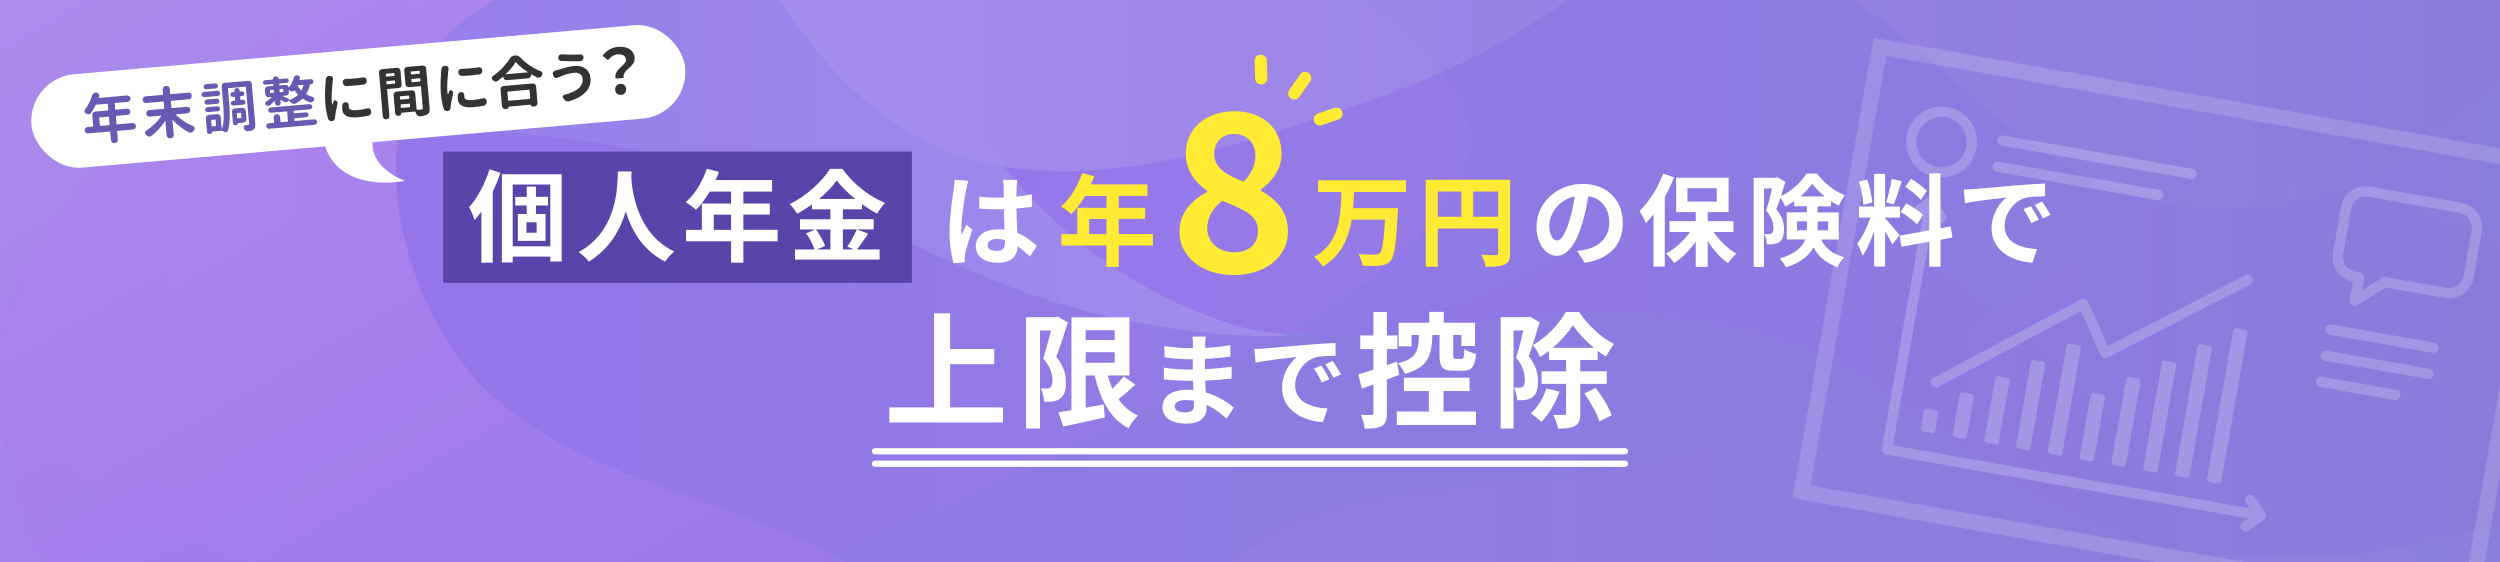
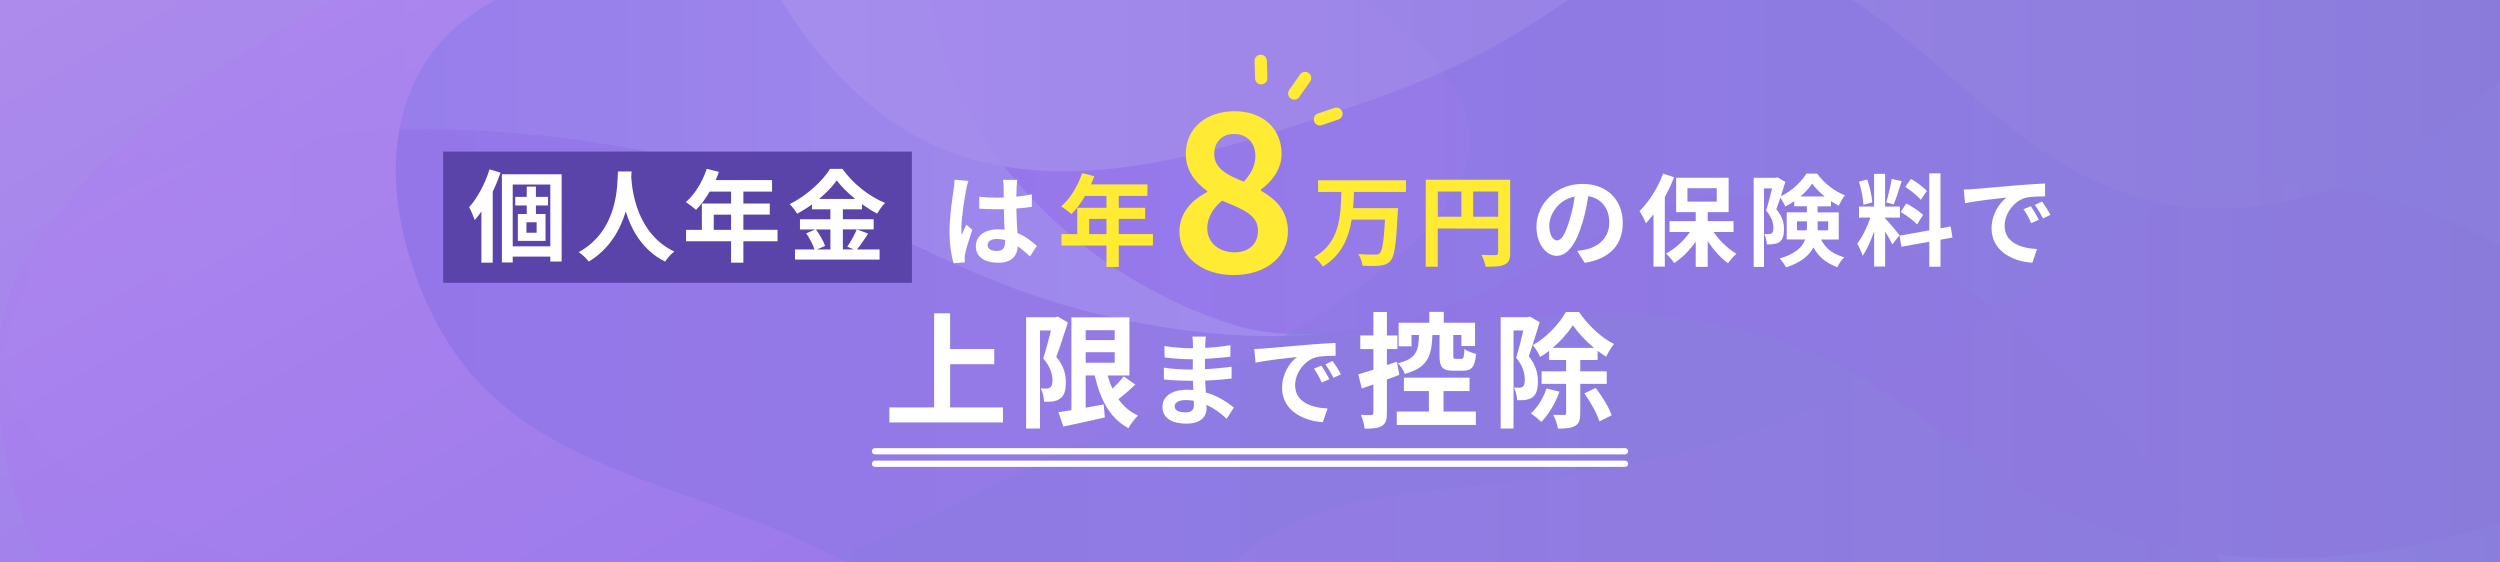
<svg xmlns="http://www.w3.org/2000/svg" xmlns:xlink="http://www.w3.org/1999/xlink" id="_キービジュアル" width="800" height="180" viewBox="0 0 800 180">
  <defs>
    <style>.cls-1{fill:#ffeb33;}.cls-2{fill:#fff;}.cls-3{fill:#5a44aa;}.cls-4{opacity:.4;}.cls-5{fill:url(#_名称未設定グラデーション_4);}.cls-5,.cls-6,.cls-7,.cls-8,.cls-9,.cls-10{opacity:.8;}.cls-11,.cls-12,.cls-13,.cls-14{fill:none;}.cls-6{fill:url(#_名称未設定グラデーション_2);}.cls-12{stroke-width:3.29px;}.cls-12,.cls-13{stroke-linecap:round;stroke-linejoin:round;}.cls-12,.cls-13,.cls-14{stroke:#fff;}.cls-7{fill:url(#_名称未設定グラデーション_3-2);}.cls-15{clip-path:url(#clippath-1);}.cls-13{stroke-width:2px;}.cls-8{fill:url(#_名称未設定グラデーション_3);}.cls-16{opacity:.2;}.cls-17{fill:#333;}.cls-9{fill:url(#_名称未設定グラデーション_2-2);}.cls-14{opacity:.15;stroke-miterlimit:10;stroke-width:5px;}.cls-18{fill:#6859b2;}.cls-10{fill:url(#_名称未設定グラデーション_7);}.cls-19{clip-path:url(#clippath);}.cls-20{fill:#8989e5;}</style>
    <clipPath id="clippath">
      <rect class="cls-11" width="800" height="180" />
    </clipPath>
    <linearGradient id="_名称未設定グラデーション_2" x1="4578.59" y1="3874.36" x2="5026.56" y2="3874.36" gradientTransform="translate(5378.59 -3720) rotate(-180) scale(1 -1)" gradientUnits="userSpaceOnUse">
      <stop offset="0" stop-color="#8d66cb" />
      <stop offset="1" stop-color="#da9cff" />
    </linearGradient>
    <linearGradient id="_名称未設定グラデーション_7" x1="4908.23" y1="3794.94" x2="5378.59" y2="3794.94" gradientTransform="translate(5378.59 -3720) rotate(-180) scale(1 -1)" gradientUnits="userSpaceOnUse">
      <stop offset="0" stop-color="#da9cff" />
      <stop offset="1" stop-color="#a853f6" />
    </linearGradient>
    <linearGradient id="_名称未設定グラデーション_3" x1="4633.31" y1="3865.68" x2="5378.59" y2="3865.68" gradientTransform="translate(5378.59 -3720) rotate(-180) scale(1 -1)" gradientUnits="userSpaceOnUse">
      <stop offset="0" stop-color="#8d66cb" />
      <stop offset="1" stop-color="#a853f6" />
    </linearGradient>
    <linearGradient id="_名称未設定グラデーション_4" x1="5350.82" y1="3613.97" x2="5118.01" y2="4017.2" gradientTransform="translate(5378.59 -3720) rotate(-180) scale(1 -1)" gradientUnits="userSpaceOnUse">
      <stop offset=".14" stop-color="#fc92ff" />
      <stop offset="1" stop-color="#a853f6" />
    </linearGradient>
    <linearGradient id="_名称未設定グラデーション_3-2" x1="4578.59" y1="3764.33" x2="5081.4" y2="3764.33" xlink:href="#_名称未設定グラデーション_3" />
    <linearGradient id="_名称未設定グラデーション_2-2" x1="4578.59" y1="3708.36" x2="5146.23" y2="3708.36" xlink:href="#_名称未設定グラデーション_2" />
    <clipPath id="clippath-1">
-       <rect class="cls-11" width="800" height="180" />
-     </clipPath>
+       </clipPath>
  </defs>
  <g id="PC">
    <rect class="cls-20" width="800" height="180" />
    <g class="cls-4">
      <g class="cls-19">
        <path class="cls-6" d="M352.04,250h447.96V78.7c-24.42-13.9-53.18-21.47-80.08-19.73-49.35,3.18-55.34,35.26-132.43,68.68-27.08,11.74-50.28,18.16-70.62,22.03-17.06,3.25-32.12,4.72-45.79,6.03-7.59.73-14.75,1.42-21.6,2.34-8.3,1.12-16.12,2.58-23.65,4.9-11.3,3.47-21.97,8.84-32.63,17.81-20.57,17.31-34.6,42.52-41.16,69.24Z" />
        <path class="cls-10" d="M0,109.92v1.05c0,1.05.06,2.09.16,3.12.71,7.79,3.77,15.25,8.8,22.27,31.48,43.98,140.02,70.57,229.09,50.03,10.15-2.34,19.6-5.19,28.79-8.48,18.79-6.72,36.47-15.29,56.7-25.09,11.35-5.5,22.9-11.09,34.28-16.76,9.28-4.62,18.44-9.29,27.29-14,47.36-25.21,85.82-51.58,85.25-77.68-.19-8.69-4.71-17.81-12.78-26.76-23.81-26.4-78.52-51.27-144.18-58.85-20.84-2.4-42.78-3.07-65.19-1.48-5.12.36-10.25.84-15.41,1.45-20.45,2.39-41.16,6.71-61.65,13.35C96.16-3.66.75,59.06,0,109.92Z" />
        <path class="cls-8" d="M0,126.88c0,42.47,29.4,91.93,69.27,123.12h676.01c-16.37-48.24-48.55-95.94-84.46-131.13-1.15-1.13-2.31-2.25-3.47-3.35-25.96-24.7-53.65-42.75-78.58-49.71-5.47-1.52-10.63-2.47-15.56-2.92-19.13-1.76-34.7,3.89-50.73,11.71-33.96,16.57-69.96,42.89-146.19,29.06-64.76-11.75-83.59-38.87-153.26-53.93-2.72-.59-5.51-1.16-8.4-1.71-68.6-13.11-153.24-8.91-187.87,31.14-1.3,1.51-2.53,3.06-3.67,4.64C4.04,96.34,0,111.13,0,126.88Z" />
        <path class="cls-5" d="M0-90V250h342.33c-8.24-13.99-17.95-26.9-28.45-37.75-14.96-15.46-30.95-26.14-47.05-34.35-46.67-23.77-94.36-26.72-121.17-64.85-2.92-4.15-5.59-8.71-7.99-13.76-3.05-6.42-18.96-39.99-6.02-70.78,16.99-40.44,66.81-35.75,104.45-61.38,4.21-2.87,8.27-6.11,12.11-9.85,1.34-1.3,2.65-2.65,3.93-4.07,14.65-16.23,28.12-13.94,18.22-43.21H0Z" />
        <path class="cls-7" d="M298.38,3.22c.32,1.94.71,3.9,1.17,5.87,6.45,27.8,25.56,53.69,50.88,72.29,2.41,1.77,4.88,3.47,7.4,5.11,11.68,7.58,24.45,13.64,37.75,17.72,11.26,3.45,22.77,2.7,31.9,2.55,31.34-.51,58.8-7.16,89.4-6.54,7.2.15,14.97.78,23.48,2.08,78.82,12.08,84.77,58.98,155.07,72.99,33.86,6.75,70.65,2.99,104.58-7.89V-90h-33.59c-7.31,1.89-14.53,4.52-21.75,7.63-45.7,19.69-91.37,58.24-160.59,44.13-61.49-12.53-86.11-55.32-137.24-45.41-26.99,5.23-125.09,4.63-133.44,18.99-12.65,21.75-19,43.76-15.02,67.87Z" />
        <path class="cls-9" d="M232.79-36.05c1.04,2.93,2.14,5.82,3.3,8.68,13.47,33.09,35.09,60.69,61.77,73.36.17.08.34.16.51.24,41.94,19.57,94.27,1.64,138.23-13.44,7.86-2.69,14.79-5.38,20.97-8.02,46.86-20.02,50.12-37.57,83.09-39.12,73.16-3.43,94.02,81.27,169.78,81.08,38.7-.1,69.97-22.3,89.55-40.75v-115.97h-148.96c-29.63,24.94-52.38,51.98-84.82,42.34-24.32-7.23-31.27-23.87-52.94-41.48-.35-.29-.71-.58-1.07-.86H255.49c-5.29,5.39-26.39,43.54-22.7,53.95Z" />
      </g>
    </g>
    <g class="cls-15">
      <g class="cls-16">
        <line class="cls-12" x1="745.69" y1="105.46" x2="778.62" y2="111.26" />
        <line class="cls-12" x1="744.21" y1="113.83" x2="777.15" y2="119.63" />
        <line class="cls-12" x1="742.74" y1="122.19" x2="766.49" y2="126.38" />
        <line class="cls-12" x1="640.78" y1="44.98" x2="701.25" y2="55.65" />
        <line class="cls-12" x1="639.31" y1="53.35" x2="690.6" y2="62.4" />
        <circle class="cls-12" cx="621.33" cy="45.45" r="9.7" transform="translate(341.15 601.88) rotate(-67.46)" />
-         <polyline class="cls-12" points="619.51 122.34 666.69 97.26 673.72 112.97 719.2 89.6" />
        <polyline class="cls-12" points="617.52 66.1 603.81 143.85 721.72 164.64" />
        <polyline class="cls-12" points="612.82 68.11 617.78 64.64 621.25 69.6" />
        <polyline class="cls-12" points="720.09 160.01 723.56 164.96 718.6 168.43" />
        <rect class="cls-2" x="613.73" y="132.36" width="7.43" height="4.66" rx=".87" ry=".87" transform="translate(377.59 719.37) rotate(-80)" />
        <rect class="cls-2" x="620.98" y="130.66" width="14.52" height="4.66" rx=".87" ry=".87" transform="translate(388.18 728.59) rotate(-80)" />
-         <rect class="cls-2" x="628.22" y="128.96" width="21.62" height="4.66" rx=".87" ry=".87" transform="translate(398.77 737.81) rotate(-80)" />
        <rect class="cls-2" x="635.46" y="127.26" width="28.71" height="4.66" rx=".87" ry=".87" transform="translate(409.36 747.03) rotate(-80)" />
        <rect class="cls-2" x="642.7" y="125.56" width="35.81" height="4.66" rx=".87" ry=".87" transform="translate(419.95 756.25) rotate(-80)" />
        <rect class="cls-2" x="658.74" y="134.34" width="21.62" height="4.66" rx=".87" ry=".87" transform="translate(418.69 772.32) rotate(-80)" />
        <rect class="cls-2" x="665.99" y="132.64" width="28.71" height="4.66" rx=".87" ry=".87" transform="translate(429.28 781.54) rotate(-80)" />
        <rect class="cls-2" x="673.23" y="130.94" width="35.81" height="4.66" rx=".87" ry=".87" transform="translate(439.87 790.76) rotate(-80)" />
        <rect class="cls-2" x="680.47" y="129.24" width="42.9" height="4.66" rx=".87" ry=".87" transform="translate(450.46 799.98) rotate(-80)" />
        <rect class="cls-2" x="687.71" y="127.54" width="50" height="4.66" rx=".87" ry=".87" transform="translate(461.05 809.2) rotate(-80)" />
        <path class="cls-12" d="M787.35,66.49l-29.16-5.14c-3.49-.62-6.82,1.71-7.43,5.2l-2.57,14.58c-.62,3.49,1.71,6.82,5.2,7.43l1.46.26-1.3,7.4,9.62-5.93,19.38,3.42c3.49.62,6.82-1.71,7.43-5.2l2.57-14.58c.62-3.49-1.71-6.82-5.2-7.43Z" />
      </g>
      <rect class="cls-14" x="587.39" y="32.72" width="216.7" height="144.57" transform="translate(28.8 -119.22) rotate(10)" />
      <rect class="cls-2" x="9.66" y="15.85" width="210" height="30" rx="15" ry="15" transform="translate(-2.25 10.11) rotate(-5)" />
      <path class="cls-18" d="M42.4,39.39c.28-.02.53.05.74.24.22.18.34.41.36.7.02.29-.05.54-.23.75-.18.22-.41.34-.69.36l-4.99.44c-.08,0-.12.05-.11.13l.23,2.68c.03.29-.05.55-.24.76-.19.22-.42.34-.7.36h-.14c-.29.04-.55-.04-.76-.22-.22-.18-.34-.42-.36-.71l-.23-2.68c0-.08-.06-.12-.15-.11l-6.92.61c-.28.02-.53-.05-.74-.24-.22-.18-.34-.41-.36-.7-.03-.29.05-.54.23-.75.18-.22.41-.34.69-.36l1.68-.15c.09,0,.14-.05.13-.14l-.31-3.54c-.02-.28.05-.53.23-.75.18-.22.42-.35.71-.37l4.06-.36c.09,0,.14-.06.13-.15l-.16-1.87c0-.09-.06-.14-.15-.13l-3.57.31c-.08,0-.14.05-.18.14-.44.92-.93,1.76-1.47,2.53-.17.24-.4.38-.69.41-.02,0-.05,0-.07,0-.27.02-.51-.04-.72-.18-.07-.04-.14-.08-.2-.12-.25-.15-.39-.38-.41-.67-.02-.23.04-.44.19-.62.97-1.24,1.73-2.75,2.27-4.52.09-.28.26-.5.51-.66.17-.11.34-.17.51-.19.09,0,.19,0,.28.01l.18.04c.28.05.49.19.64.42.08.12.13.25.14.39.01.12,0,.24-.04.36-.04.13-.08.27-.14.4,0,.02,0,.05.01.07.02.02.05.03.08.03l8.97-.79c.28-.02.53.06.75.24.22.19.34.42.37.71.03.29-.06.54-.24.75-.19.22-.42.34-.7.36l-3.99.35c-.08,0-.12.06-.11.15l.16,1.87c0,.09.05.14.13.13l3.62-.32c.27-.02.51.05.72.23.21.18.33.4.35.68.02.27-.05.52-.23.72-.18.21-.4.33-.67.35l-3.62.32c-.08,0-.12.05-.11.13l.22,2.47c0,.08.05.12.13.11l4.99-.44ZM31.97,40.18c0,.08.05.12.13.11l2.84-.25c.09,0,.14-.05.13-.13l-.22-2.47c0-.08-.06-.12-.15-.11l-2.84.25c-.08,0-.12.05-.11.13l.22,2.47Z" />
      <path class="cls-18" d="M60.9,35.14c.03.29-.06.55-.24.76-.19.22-.42.34-.7.36l-3.64.32s-.06.02-.07.04c0,.02,0,.05.02.07.72.75,1.58,1.44,2.56,2.09.98.64,1.98,1.17,3.01,1.59.23.1.38.27.43.51.02.05.03.09.03.14.02.19-.03.36-.15.51-.08.11-.17.23-.25.36-.17.25-.39.42-.66.52-.08.02-.16.03-.24.04-.19.02-.38-.02-.57-.11-1.86-.95-3.59-2.28-5.18-3.98-.01-.01-.03-.01-.04,0-.02,0-.02.02-.02.05l.41,4.71c.03.29-.06.55-.24.76-.19.22-.42.34-.7.36l-.23.02c-.28.02-.53-.05-.75-.23-.22-.18-.34-.42-.37-.71l-.4-4.57s-.01-.04-.03-.04c-.02,0-.03,0-.04.01-1.25,1.9-2.71,3.49-4.4,4.78-.18.12-.36.19-.55.21-.08,0-.16,0-.25,0-.29-.05-.53-.18-.74-.39-.09-.1-.18-.19-.27-.28-.14-.14-.22-.3-.24-.49,0-.05,0-.09-.01-.14.03-.25.14-.44.36-.58.93-.61,1.83-1.33,2.7-2.15s1.6-1.68,2.2-2.57c.02-.02.02-.05.01-.07s-.03-.03-.06-.03l-3.64.32c-.29.03-.54-.05-.76-.23-.21-.18-.34-.42-.36-.71v-.04c-.03-.28.05-.53.23-.75.18-.22.42-.35.71-.37l4.68-.41c.08,0,.12-.05.11-.13l-.18-2.08c0-.09-.05-.14-.13-.13l-5.48.48c-.29.03-.55-.05-.76-.23-.22-.18-.34-.42-.36-.71v-.07c-.03-.28.05-.53.23-.75.18-.22.42-.34.71-.37l5.48-.48c.08,0,.12-.05.11-.13l-.14-1.56c-.03-.29.05-.55.24-.76.19-.22.42-.34.7-.36l.23-.02c.28-.02.53.05.75.23.22.18.35.42.37.71l.14,1.56c0,.08.05.12.13.11l5.64-.49c.28-.02.53.06.75.24.22.19.35.42.37.7v.07c.03.29-.05.55-.24.76-.19.22-.42.34-.7.36l-5.64.49c-.08,0-.12.06-.11.15l.18,2.08c0,.08.05.12.13.11l4.82-.42c.28-.02.53.06.75.24.22.19.35.42.37.7v.04Z" />
      <path class="cls-18" d="M69.5,29.04c.23-.02.44.04.62.19.18.15.28.34.3.57.02.23-.04.44-.19.62-.15.18-.34.28-.57.3l-4.24.37c-.23.02-.44-.04-.62-.19-.18-.15-.28-.34-.3-.57-.02-.23.04-.44.19-.62s.34-.28.57-.3l4.24-.37ZM68.84,26.67c.22-.02.42.04.59.19.17.14.27.33.29.56.02.23-.04.43-.19.6-.14.17-.33.27-.55.29l-2.98.26c-.22.02-.42-.04-.59-.19-.17-.14-.27-.33-.29-.56-.02-.23.04-.43.19-.6.14-.17.33-.27.55-.29l2.98-.26ZM69.32,31.57c.22-.02.42.04.59.19.17.14.27.33.29.56s-.04.43-.19.6c-.14.17-.33.27-.55.29l-3.13.27c-.22.02-.42-.04-.59-.19-.17-.14-.27-.33-.29-.56-.02-.23.04-.43.19-.6.14-.17.33-.27.55-.29l3.13-.27ZM66.52,35.89c-.22.02-.42-.04-.58-.18-.17-.14-.26-.32-.28-.54s.04-.42.18-.59c.14-.17.32-.27.54-.29l3.17-.28c.21-.02.4.04.57.19.17.14.27.33.29.55s-.04.42-.19.58c-.14.17-.32.26-.53.28l-3.17.28ZM79.44,25.85c.28-.02.53.05.75.23.22.18.34.42.37.71l1.11,12.66c.05.55.03.98-.05,1.3s-.26.57-.54.76c-.35.24-.92.42-1.7.52-.02,0-.04,0-.05,0-.27.02-.52-.04-.74-.2-.25-.17-.43-.4-.54-.69-.01-.03-.03-.06-.04-.08-.02-.08-.03-.16-.04-.23-.01-.15.02-.3.1-.45.11-.2.29-.31.54-.33.16-.01.33-.03.49-.06.18-.01.27-.02.3-.03.13-.01.21-.04.26-.09.04-.05.06-.14.05-.27l-1.03-11.75c0-.08-.06-.12-.15-.11l-5.45.48c-.09,0-.14.05-.13.13l.41,4.73c.33,3.74.19,6.64-.42,8.7-.07.24-.24.4-.49.48-.07.02-.14.03-.21.04-.18.01-.35-.03-.52-.13-.21-.12-.41-.22-.59-.3-.08-.03-.17-.04-.25-.03l-2.91.25c-.06,0-.09.03-.08.08.02.18-.03.33-.14.47-.11.14-.25.22-.43.23l-.19.02c-.23.02-.44-.04-.61-.19-.17-.15-.27-.34-.29-.56l-.37-4.25c-.03-.29.05-.55.23-.76.18-.21.42-.33.71-.36l2.7-.24c.29-.03.55.05.76.23.22.18.34.42.36.71l.33,3.82s.01.02.03.02c.02,0,.03,0,.02-.03.37-1.07.56-2.27.59-3.6.03-1.33-.03-2.81-.17-4.43l-.49-5.62c-.03-.29.05-.55.23-.76.18-.22.42-.34.71-.36l7.56-.66ZM69.01,40.33c.09,0,.14-.06.13-.15l-.16-1.8c0-.08-.06-.12-.15-.11l-1.16.1c-.08,0-.12.05-.11.13l.16,1.8c0,.09.05.14.13.13l1.16-.1ZM74.16,33.62c-.17-.14-.26-.32-.28-.53-.02-.21.04-.4.18-.57.14-.17.31-.27.52-.28l.54-.05c.09,0,.14-.05.13-.14l-.08-.96c0-.08-.06-.12-.15-.11l-.47.04c-.21.02-.4-.04-.56-.18-.16-.14-.26-.31-.27-.52-.02-.21.04-.4.18-.56.14-.17.31-.26.52-.28l.47-.04c.09,0,.14-.06.13-.15l-.02-.19c-.02-.23.04-.44.19-.62.15-.18.34-.28.57-.3.23-.02.43.04.61.19.18.15.28.34.3.57l.02.19c0,.09.06.14.15.13l.51-.04c.21-.02.4.04.56.18.17.14.26.31.28.52.02.21-.04.4-.18.56s-.31.26-.52.27l-.51.04c-.09,0-.14.05-.13.13l.08.96c0,.08.06.12.15.11l.63-.06c.21-.02.4.04.56.19.17.14.26.32.28.53.02.21-.04.4-.18.57-.14.17-.31.27-.52.28l-3.12.27c-.21.02-.4-.04-.56-.19ZM78.87,38.11c.03.29-.06.55-.24.76-.19.22-.42.34-.7.36l-1.8.16s-.07.03-.06.08c.01.15-.03.29-.12.4-.1.12-.22.18-.37.19l-.21.02c-.21.02-.39-.04-.55-.17-.16-.13-.25-.31-.27-.52l-.31-3.57c-.03-.29.06-.55.24-.76.19-.22.42-.34.7-.36l2.35-.21c.28-.02.53.05.75.23s.35.42.37.71l.23,2.68ZM77.15,36.19c0-.08-.06-.12-.15-.11l-1.09.1c-.09,0-.14.05-.13.13l.12,1.44c0,.08.06.12.15.11l1.08-.09c.09,0,.14-.05.13-.13l-.13-1.44Z" />
      <path class="cls-18" d="M99.98,25.46c.18.15.28.34.3.57s-.04.44-.19.62c-.15.18-.34.28-.57.3l-.21.02c-.09,0-.15.05-.16.14-.24,1.12-.62,2.08-1.12,2.89-.05.08-.04.14.03.19.62.36,1.29.64,2.02.85.22.06.37.2.46.42.03.07.05.14.05.21.01.15-.02.3-.1.43-.15.26-.36.45-.62.57-.12.06-.25.09-.36.1-.15.01-.3,0-.44-.05-.79-.28-1.51-.66-2.16-1.12-.06-.05-.13-.05-.19.02-.59.55-1.29,1.04-2.09,1.49-.15.07-.3.12-.47.13-.12.01-.24,0-.37-.02-.29-.07-.54-.22-.74-.45-.21-.21-.39-.38-.56-.51-.06-.07-.12-.06-.17.01-.15.22-.35.37-.61.44-.06,0-.11,0-.16.01-.21.02-.41-.03-.61-.14-.34-.21-.7-.41-1.08-.61-.02,0-.05,0-.07,0-.02.01-.03.03-.03.06l.07.79c.02.26-.05.48-.21.68-.17.2-.38.31-.63.33-.26.02-.48-.05-.68-.21-.2-.17-.31-.38-.33-.63l-.06-.65s-.01-.04-.04-.04c-.02,0-.05,0-.07.01-.44.51-.91.97-1.42,1.38-.15.12-.32.19-.49.2-.06,0-.12,0-.18-.02-.25-.03-.47-.12-.66-.3-.13-.12-.2-.25-.21-.4,0-.05,0-.09,0-.14.02-.2.12-.36.29-.48.68-.44,1.28-.92,1.8-1.45.01-.01.01-.03,0-.05,0-.02-.02-.03-.05-.03l-.89.08c-.29.03-.54-.05-.76-.23s-.34-.42-.36-.71l-.12-1.4c-.03-.29.05-.55.23-.76.18-.22.42-.34.71-.36l1.65-.14c.09,0,.13-.06.13-.15l-.03-.35c0-.08-.06-.12-.15-.11l-2.36.21c-.2.02-.37-.04-.53-.17-.15-.13-.24-.29-.25-.48s.04-.37.17-.52c.13-.15.29-.24.49-.25l2.4-.21c.07,0,.1-.04.1-.11-.02-.22.04-.42.19-.59.14-.17.33-.27.55-.29l.25-.02c.22-.02.42.04.59.19.17.14.27.33.29.55,0,.07.04.1.11.1l2.36-.21c.2-.02.37.04.52.17.15.13.23.29.25.48.02.19-.04.37-.16.52s-.28.24-.48.25l-2.33.2c-.09,0-.14.05-.13.13l.03.35c0,.09.06.14.15.13l1.89-.17c.25-.02.46.04.65.2.19.15.3.35.32.6,0,.02.01.04.04.04.02,0,.04,0,.05-.01.68-.82,1.2-1.84,1.55-3.06.07-.28.22-.49.44-.64.17-.12.34-.19.51-.2.07,0,.15,0,.23.01.26.04.47.16.62.37.09.13.15.27.16.41,0,.09,0,.19-.03.3-.04.11-.07.22-.09.33,0,.04,0,.06.02.09.02.02.04.03.07.03l3.5-.31c.23-.02.44.04.62.19ZM94.3,37.85c-.09,0-.14.06-.13.15l.05.61c0,.08.06.12.15.11l6.16-.54c.25-.02.46.04.64.2.18.15.29.35.31.6s-.04.46-.2.64c-.15.18-.35.29-.6.31l-14.55,1.27c-.25.02-.46-.04-.64-.2-.18-.16-.29-.35-.31-.6s.04-.46.2-.64c.15-.18.35-.29.6-.31l1.61-.14c.09,0,.14-.05.13-.14l-.14-1.54c-.02-.28.05-.53.24-.74.18-.22.41-.34.69-.36.28-.03.53.05.75.23.21.18.33.41.36.69l.14,1.54c0,.08.06.12.15.11l2.12-.19c.09,0,.14-.05.13-.13l-.26-3.01c0-.09-.06-.14-.15-.13l-5.01.44c-.23.02-.44-.04-.62-.19-.18-.15-.28-.34-.3-.57s.04-.44.19-.62c.15-.18.34-.28.58-.3l12.43-1.09c.23-.02.44.04.62.19.18.15.28.34.3.57s-.04.44-.19.62-.34.28-.57.3l-5.08.44c-.09,0-.14.06-.13.15l.05.58c0,.08.06.12.15.11l3.71-.33c.21-.02.4.04.57.18.17.14.27.32.29.53.02.22-.04.41-.19.57s-.32.26-.53.28l-3.71.33ZM86.52,28.79c-.09,0-.14.06-.13.15l.06.7c0,.09.06.14.15.13l.89-.08c.09,0,.14-.06.13-.15l-.06-.7c0-.09-.06-.14-.15-.13l-.89.08ZM90.6,28.58c0-.09-.06-.14-.15-.13l-.89.08c-.09,0-.14.06-.13.15l.06.7c0,.09.06.14.15.13l.89-.08c.09,0,.14-.06.13-.15l-.06-.7ZM92.25,31.52c.11.04.18.11.21.23.03.12.02.22-.04.32-.01,0-.01,0,0,.02,0,.01.02.01.03,0,1.15-.44,2.1-1,2.85-1.68.07-.06.07-.13,0-.2-.35-.36-.69-.77-1.01-1.25-.05-.08-.11-.08-.16,0-.16.2-.36.31-.61.33-.01,0-.03,0-.05,0-.27.01-.51-.08-.71-.27-.1-.09-.2-.17-.29-.24-.01-.01-.03-.01-.05,0-.02,0-.03.02-.03.05l.06.65c.03.29-.05.55-.24.76-.19.22-.42.34-.7.36l-1.07.09s-.04.01-.04.03c0,.02,0,.03.03.04.91.37,1.52.62,1.83.76ZM97.1,27.28s0-.05-.02-.08c-.02-.03-.05-.04-.08-.04l-1.73.15s-.04.02-.06.05c-.01.03-.02.06,0,.08.33.52.71,1,1.13,1.44.06.07.12.05.17-.03.26-.47.46-.99.59-1.57Z" />
-       <path class="cls-17" d="M104.26,25.35c.01-.28.12-.53.32-.73.17-.18.38-.28.61-.3h.11s.42,0,.42,0c.27,0,.49.1.64.3.12.14.18.3.2.48,0,.08,0,.16,0,.23-.04.23-.07.43-.09.61-.1.83-.2,1.94-.28,3.32s-.09,2.47-.02,3.27c.03.36.08.7.16,1.01,0,.01.01.02.03.02.02,0,.03,0,.02-.03.08-.25.21-.61.37-1.07.06-.17.17-.28.34-.34.17-.06.33-.04.48.06.17.11.31.27.39.48.03.09.05.18.06.28,0,.1,0,.21-.03.32-.41,1.77-.65,3.03-.73,3.79-.02.17-.03.34-.04.53,0,.29-.08.55-.25.78-.17.23-.39.36-.65.41-.03,0-.07,0-.1,0-.26.02-.5-.03-.74-.17-.25-.15-.42-.38-.5-.66-.43-1.47-.73-3.06-.88-4.78-.04-.5-.07-1.03-.09-1.59-.01-.56-.01-1.12,0-1.7.01-.58.03-1.06.05-1.44.02-.38.05-.84.08-1.38.04-.54.06-.86.07-.97.01-.39.02-.63.02-.72ZM109.53,33.73c.02-.3.14-.54.36-.74.18-.17.4-.26.65-.29.05,0,.09,0,.12,0,.27,0,.5.1.68.31.14.17.23.38.25.6,0,.03,0,.08.01.12,0,.17,0,.32,0,.48.07.84.94,1.19,2.6,1.04,1.19-.1,2.33-.3,3.41-.58.06,0,.11,0,.16-.01.2-.02.39.03.58.14.21.15.34.35.37.62l.03.35c.03.19,0,.37-.07.55-.07.18-.18.34-.32.47-.14.13-.3.21-.49.25-1.03.22-2.21.39-3.56.5-1.51.13-2.66-.02-3.46-.46-.8-.44-1.24-1.13-1.32-2.06-.03-.39-.04-.82,0-1.31ZM110.86,27.53c-.29,0-.55-.1-.77-.29-.22-.2-.34-.44-.38-.73l-.02-.23c-.02-.27.06-.5.24-.71.17-.18.38-.28.61-.3.04,0,.06,0,.09,0,.87-.02,1.75-.06,2.65-.14.96-.08,1.93-.2,2.93-.36.04,0,.06,0,.09,0,.25-.02.46.04.65.19.23.17.35.39.38.66l.02.23c.03.29-.05.55-.23.79s-.41.37-.7.42c-.92.13-1.84.23-2.76.31-.92.08-1.85.14-2.79.17Z" />
      <path class="cls-17" d="M128.51,27.06c.03.29-.05.55-.23.76-.18.21-.42.33-.71.36l-3.59.31c-.08,0-.12.06-.11.15l.74,8.42c.03.29-.05.55-.24.76-.19.22-.42.34-.7.36h-.05c-.28.03-.53-.05-.75-.23-.22-.18-.34-.42-.37-.71l-1.22-13.99c-.03-.29.06-.55.24-.76.19-.22.42-.34.7-.36l4.8-.42c.29-.03.55.05.76.23.22.18.34.42.36.71l.38,4.39ZM126.18,23.47c0-.08-.05-.12-.13-.11l-2.5.22c-.08,0-.12.05-.11.13l.06.68c0,.09.05.14.13.13l2.5-.22c.08,0,.12-.06.11-.15l-.06-.68ZM123.71,26.86c0,.08.05.12.13.11l2.5-.22c.08,0,.12-.05.11-.13l-.07-.77c0-.08-.05-.12-.13-.11l-2.5.22c-.08,0-.12.05-.11.13l.07.77ZM135.26,21c.29-.03.55.05.76.23.22.18.34.42.36.71l1.09,12.5c.05.58.02,1.05-.09,1.38-.11.34-.33.61-.67.82-.44.27-1.17.47-2.21.58-.02,0-.04,0-.05,0-.27.02-.52-.04-.76-.2-.25-.17-.43-.39-.55-.68-.07-.18-.15-.36-.22-.53-.04-.08-.11-.11-.2-.11l-4.2.37c-.07,0-.1.04-.1.11.02.22-.04.42-.19.59-.14.17-.33.27-.55.29h-.16c-.27.04-.51-.04-.72-.21-.21-.17-.33-.39-.35-.66l-.5-5.76c-.03-.29.05-.55.24-.76.19-.22.42-.34.7-.36l4.85-.42c.28-.02.53.05.75.23s.34.42.37.71l.46,5.2c0,.08.05.12.13.11.35-.02.64-.04.88-.06.27-.02.47-.05.59-.07.15-.01.26-.05.32-.12.06-.06.08-.17.07-.31l-.6-6.88c0-.09-.05-.14-.13-.13l-3.71.33c-.29.03-.55-.05-.76-.23-.22-.18-.34-.42-.36-.71l-.39-4.43c-.03-.29.05-.54.23-.76.18-.22.42-.34.71-.36l4.96-.43ZM130.92,30.69c0-.08-.06-.12-.15-.11l-2.7.24c-.08,0-.12.05-.11.13l.07.82c0,.08.05.12.13.11l2.7-.24c.09,0,.14-.05.13-.14l-.07-.82ZM128.27,34.4c0,.09.05.14.13.13l2.7-.24c.09,0,.14-.06.13-.15l-.07-.84c0-.09-.06-.14-.15-.13l-2.7.24c-.08,0-.12.06-.11.15l.07.84ZM134.29,22.76c0-.08-.05-.12-.13-.11l-2.59.23c-.08,0-.12.05-.11.13l.06.68c0,.09.05.14.13.13l2.59-.23c.08,0,.12-.06.11-.15l-.06-.68ZM131.73,26.2c0,.08.05.12.13.11l2.59-.23c.08,0,.12-.05.11-.13l-.07-.81c0-.08-.05-.12-.13-.11l-2.59.23c-.08,0-.12.05-.11.13l.07.81Z" />
      <path class="cls-17" d="M141.24,22.12c.01-.28.12-.53.32-.73.17-.18.38-.28.61-.3h.11s.42,0,.42,0c.27,0,.49.1.64.3.12.14.19.3.2.48,0,.08,0,.16,0,.23-.04.23-.07.43-.09.61-.1.83-.2,1.94-.28,3.32-.08,1.38-.09,2.47-.02,3.27.03.36.08.7.16,1.01,0,.01.01.02.03.02.02,0,.03,0,.02-.03.08-.25.21-.61.37-1.07.06-.17.17-.28.34-.34s.33-.04.48.06c.17.11.31.27.39.48.03.09.05.18.06.28,0,.1,0,.21-.03.32-.41,1.77-.65,3.03-.73,3.79-.02.17-.03.34-.04.53,0,.29-.08.55-.25.78-.17.23-.38.36-.65.41-.04,0-.07,0-.11,0-.26.02-.5-.03-.74-.17-.25-.15-.42-.38-.5-.66-.43-1.47-.73-3.06-.88-4.78-.04-.5-.07-1.03-.09-1.59-.01-.56-.01-1.12,0-1.7.01-.58.03-1.06.05-1.44.02-.38.05-.84.08-1.38.04-.54.06-.86.07-.97.01-.39.02-.63.03-.73ZM146.51,30.5c.02-.3.14-.54.36-.74.19-.17.4-.26.65-.29.05,0,.09,0,.12,0,.27,0,.5.1.68.31.15.17.23.38.25.6,0,.03,0,.08.01.12,0,.17,0,.32,0,.48.07.84.94,1.19,2.6,1.04,1.19-.1,2.33-.3,3.41-.58.06,0,.11,0,.16-.01.2-.02.39.03.58.14.21.15.34.35.37.62l.03.35c.03.19,0,.37-.07.55-.07.18-.18.34-.32.47-.14.13-.3.21-.49.25-1.03.22-2.21.39-3.56.5-1.51.13-2.66-.02-3.46-.47-.8-.44-1.24-1.13-1.32-2.06-.03-.39-.04-.82,0-1.31ZM147.83,24.29c-.29,0-.55-.1-.77-.29-.22-.2-.34-.44-.38-.73l-.02-.23c-.02-.27.06-.5.24-.71.17-.18.38-.28.61-.3.04,0,.06,0,.09,0,.87-.02,1.75-.06,2.65-.14.96-.08,1.93-.21,2.93-.36.04,0,.06,0,.09,0,.25-.02.46.04.65.19.23.17.35.39.38.66l.02.23c.03.29-.05.55-.23.79-.18.23-.41.37-.7.42-.92.13-1.84.23-2.76.31-.92.08-1.85.14-2.79.17Z" />
      <path class="cls-17" d="M163.11,18.74c.37-.6.88-.92,1.54-.98h.14c.67-.07,1.24.16,1.74.67.91.96,1.93,1.81,3.07,2.57s2.3,1.36,3.48,1.81c.23.08.39.25.47.51.02.07.03.13.04.19.01.17-.02.34-.12.49-.05.09-.1.18-.15.28-.14.25-.35.42-.62.53-.09.03-.18.05-.28.06-.17.02-.35-.02-.52-.09-.59-.28-1.2-.6-1.83-.97-.03-.02-.05-.03-.07-.01-.02.01-.03.04-.03.07v.07c.03.28-.05.53-.24.75-.19.22-.42.34-.7.37l-6.86.6c-.28.02-.53-.06-.75-.24-.22-.19-.34-.42-.37-.7v-.09s-.02-.06-.05-.07-.05,0-.07.02c-.51.44-1.07.88-1.67,1.31-.17.12-.34.19-.51.2-.09,0-.19,0-.28,0-.27-.05-.51-.18-.71-.4-.04-.03-.07-.07-.1-.12-.14-.14-.22-.3-.24-.49,0-.06,0-.12,0-.18.03-.25.14-.45.35-.6,1.08-.74,2.08-1.61,3.03-2.6.94-.99,1.72-1.98,2.33-2.96ZM161.75,34.88c-.28.02-.53-.05-.75-.23-.22-.18-.34-.42-.37-.71l-.46-5.29c-.02-.28.06-.53.24-.75.19-.22.42-.35.7-.37l9.32-.82c.28-.02.53.06.75.24.22.19.35.42.37.7l.46,5.29c.03.29-.05.55-.24.76-.19.22-.42.34-.7.36l-.58.05c-.16.01-.3-.03-.43-.14-.12-.11-.19-.24-.2-.41,0-.05-.03-.07-.08-.06l-6.93.61c-.06,0-.09.03-.08.08.01.16-.03.31-.13.43-.1.13-.23.2-.4.21l-.49.04ZM161.85,23.7s-.01.03,0,.04c0,.02.02.02.05.02l6.97-.61s.04-.01.04-.03c0-.02,0-.03-.01-.04-1.6-1.05-2.87-2.1-3.8-3.14-.01-.03-.04-.05-.08-.05-.03,0-.06.02-.07.06-.74,1.23-1.77,2.48-3.09,3.75ZM169.45,28.82c0-.08-.06-.12-.15-.11l-6.81.6c-.09,0-.14.05-.13.14l.23,2.66c0,.09.06.14.15.13l6.81-.6c.09,0,.14-.06.13-.15l-.23-2.66Z" />
      <path class="cls-17" d="M186.44,25.18c-.05-.61-.32-1.1-.8-1.47-.49-.36-1.12-.5-1.89-.43-.02,0-.04,0-.05,0-.27.02-.54.06-.8.11s-.54.11-.81.18c-.28.07-.51.13-.7.17-.19.05-.42.12-.7.22s-.47.17-.57.21-.28.11-.55.21c-.26.11-.4.16-.41.16-.18.08-.42.18-.73.33-.11.06-.22.09-.33.1-.14.01-.29-.02-.45-.08-.26-.11-.43-.29-.53-.55l-.17-.51c-.03-.08-.05-.16-.06-.24-.01-.16.02-.33.11-.5.13-.24.33-.39.6-.46.32-.08.62-.16.89-.25.08-.02.31-.09.68-.21.37-.12.65-.21.83-.26.18-.05.46-.13.83-.24.38-.11.7-.19.97-.25.27-.06.59-.12.95-.18s.7-.11,1.03-.13c1.44-.13,2.63.16,3.58.86s1.48,1.73,1.6,3.1c.15,1.72-.4,3.21-1.64,4.47-1.24,1.27-2.98,2.22-5.2,2.86-.09.02-.19.03-.28.04-.21.02-.42,0-.62-.09-.29-.1-.53-.29-.7-.56l-.3-.41c-.07-.1-.11-.21-.12-.33,0-.1,0-.21.04-.3.08-.23.25-.37.49-.43,4.08-1.01,6.01-2.72,5.8-5.13ZM179.61,19.52c-.29-.02-.52-.14-.7-.36-.16-.16-.24-.35-.26-.56,0-.06,0-.12,0-.19v-.11c.03-.28.15-.52.37-.7.18-.13.37-.21.58-.23.06,0,.12,0,.18,0,1.89.14,3.89.16,5.99.06.27-.01.5.08.69.27.15.15.24.33.26.54,0,.05,0,.1,0,.16v.14c-.03.3-.15.55-.36.75-.18.18-.4.28-.66.3-.03,0-.07,0-.11,0-2.4.02-4.39,0-5.97-.08Z" />
-       <path class="cls-17" d="M200.3,19.05c-.1-1.2-1.12-1.79-2.67-1.65-1.24.11-2.17.73-3.05,1.85l-1.77-1.37c1.13-1.58,2.8-2.69,4.93-2.88,2.89-.25,5.12.9,5.35,3.55.26,2.93-4.06,3.65-3.52,6.39l-2.57.22c-.69-3.09,3.47-4.18,3.3-6.11ZM196.85,28.75c-.09-1.06.6-1.84,1.6-1.93,1.02-.09,1.82.56,1.91,1.62.09,1.04-.58,1.82-1.6,1.91s-1.82-.56-1.91-1.6Z" />
      <path class="cls-2" d="M129.68,57.86s-21.1,4.45-25.86-11.71c6.82-2.35,9.22-1.74,15.71-3.12-2.63,10.72,10.15,14.84,10.15,14.84Z" />
    </g>
    <line class="cls-13" x1="280" y1="144.4" x2="520" y2="144.4" />
    <line class="cls-13" x1="280" y1="148.4" x2="520" y2="148.4" />
    <path class="cls-2" d="M320.95,130.38v4.8h-36.35v-4.8h14.32v-30.12h5.12v11.44h14.12v4.84h-14.12v13.84h16.92Z" />
    <path class="cls-2" d="M341.71,103.19c-1.12,3.48-2.48,7.88-3.72,11,2.6,3.08,3.08,5.84,3.08,8.16.04,2.64-.56,4.32-1.84,5.2-.64.52-1.48.76-2.36.92-.8.12-1.76.08-2.76.08-.04-1.2-.4-3.04-1.08-4.24.76.04,1.36.04,1.88.04.44,0,.8-.12,1.16-.36.48-.36.72-1.12.72-2.24,0-1.88-.6-4.36-2.96-7.04.84-2.56,1.76-6.16,2.48-8.96h-3.52v31.39h-4.44v-35.63h9.44l.68-.2,3.24,1.88ZM363.3,123.06c-1.72,1.64-3.68,3.36-5.4,4.68,1.6,2.28,3.68,4.08,6.28,5.24-1.04.96-2.44,2.76-3.08,4.04-5.88-3.12-9-9.08-10.8-16.88h-2.88v10.32c1.88-.32,3.84-.68,5.76-1.04l.36,4.16c-4.6,1.08-9.52,2.08-13.28,2.92l-1.56-4.6c1.2-.16,2.6-.4,4.16-.64v-29.71h18.56v18.6h-6.96c.4,1.48.92,2.92,1.52,4.24,1.32-1.28,2.68-2.72,3.6-3.96l3.72,2.64ZM347.42,105.67v3.16h9.28v-3.16h-9.28ZM347.42,116.07h9.28v-3.36h-9.28v3.36Z" />
    <path class="cls-2" d="M385.69,110.01c-.03.32-.03.8-.03,1.31,2.62-.13,5.28-.38,8.09-.86l-.03,3.68c-2.11.26-5.02.54-8.13.7v3.29c3.23-.16,5.95-.42,8.54-.77l-.03,3.78c-2.88.32-5.38.54-8.45.64.06,1.22.13,2.53.22,3.81,4.03,1.15,7.1,3.3,8.96,4.83l-2.3,3.58c-1.73-1.6-3.9-3.3-6.46-4.45.03.45.03.83.03,1.18,0,2.72-2.08,4.83-6.3,4.83-5.12,0-7.81-1.95-7.81-5.34s2.98-5.5,7.9-5.5c.67,0,1.34.03,1.98.1-.06-.99-.1-2.02-.13-2.98h-1.66c-1.86,0-5.5-.16-7.62-.42l-.03-3.78c2.08.38,6.01.61,7.71.61h1.54c0-1.06,0-2.21.03-3.29h-1.18c-2.02,0-5.73-.29-7.84-.58l-.1-3.65c2.3.38,5.95.7,7.9.7h1.25v-1.5c0-.61-.06-1.6-.19-2.21h4.32c-.1.64-.16,1.44-.19,2.27ZM379.23,131.96c1.7,0,2.82-.48,2.82-2.34,0-.35,0-.8-.03-1.38-.86-.13-1.73-.22-2.62-.22-2.27,0-3.52.9-3.52,1.98,0,1.22,1.15,1.95,3.36,1.95Z" />
    <path class="cls-2" d="M404.5,111.51c2.69-.22,7.97-.7,13.82-1.18,3.29-.29,6.78-.48,9.05-.58l.03,4.1c-1.73.03-4.48.03-6.18.45-3.87,1.02-6.78,5.15-6.78,8.96,0,5.28,4.93,7.17,10.37,7.46l-1.5,4.38c-6.72-.45-13.05-4.03-13.05-10.97,0-4.61,2.59-8.26,4.77-9.89-3.01.32-9.54,1.02-13.25,1.82l-.42-4.38c1.28-.03,2.53-.1,3.14-.16ZM425.4,121.34l-2.43,1.09c-.8-1.76-1.47-3.01-2.5-4.45l2.37-.99c.8,1.15,1.95,3.1,2.56,4.35ZM429.11,119.77l-2.4,1.15c-.86-1.73-1.6-2.91-2.62-4.32l2.34-1.09c.8,1.12,2.02,3.01,2.69,4.25Z" />
    <path class="cls-2" d="M447.77,119.95c-1.28.52-2.64,1-3.96,1.48v10.68c0,2.2-.36,3.4-1.56,4.16-1.24.76-2.92.92-5.56.88-.12-1.16-.64-3.12-1.2-4.4,1.44.08,2.84.08,3.32.04.48,0,.68-.16.68-.68v-9.08c-1.32.44-2.56.88-3.72,1.28l-1.12-4.52c1.36-.4,3.04-.92,4.84-1.48v-6.6h-4.2v-4.36h4.2v-7.52h4.32v7.52h3.36v4.36h-3.36v5.12l3.2-1.08.76,4.2ZM461.93,131.7h10.36v4.28h-25.32v-4.28h10.28v-6.56h-8v-4.28h21v4.28h-8.32v6.56ZM458.37,107.19c-.24,6.68-1.44,10.48-8.84,12.44-.32-1-1.4-2.6-2.2-3.4,5.88-1.4,6.6-3.92,6.76-9.04h-2.4v3.64h-4.12v-7.56h9.8v-3.48h4.64v3.48h10v7.44h-4.36v-3.52h-2.6v6.52c0,1,.08,1.12.8,1.12h1.8c.68,0,.84-.4.96-3.12.8.6,2.6,1.28,3.76,1.56-.44,4.2-1.48,5.36-4.2,5.36h-3.08c-3.64,0-4.44-1.24-4.44-4.88v-6.56h-2.28Z" />
    <path class="cls-2" d="M492.69,103.11c-1.04,3.4-2.36,7.76-3.48,10.88,2.4,3.04,2.92,5.72,2.92,8.04,0,2.56-.52,4.24-1.76,5.12-.64.44-1.4.68-2.32.84-.68.08-1.64.12-2.56.08-.04-1.12-.4-2.92-1.04-4.04.72.04,1.24.04,1.76.04.44-.04.8-.12,1.12-.36.44-.32.6-1.12.6-2.24,0-1.84-.52-4.32-2.76-7,.8-2.52,1.64-6,2.28-8.72h-3.12v31.39h-4.12v-35.63h8.68l.68-.2,3.12,1.8ZM499.04,125.34c-1.28,3.68-3.56,7.36-5.8,9.68-.76-.72-2.36-2.08-3.36-2.72,2.16-1.96,4-4.92,5-8l4.16,1.04ZM505.68,122.83v9.4c0,2.12-.36,3.36-1.72,4.08-1.24.72-3.04.84-5.4.84-.2-1.28-.88-3.2-1.52-4.4,1.52.04,3,.04,3.52.04.44-.04.6-.16.6-.6v-9.36h-7.84v-4h7.84v-3.64h-5.44v-2.92c-.92.72-1.88,1.4-2.88,1.96-.48-1.16-1.52-2.84-2.32-3.8,4.32-2.4,8.52-6.88,10.56-10.6h4.2c2.84,4.16,7.04,8.24,11.2,10.24-.88,1.08-1.88,2.76-2.52,4.08-.88-.56-1.8-1.2-2.72-1.88v2.92h-5.56v3.64h8.48v4h-8.48ZM510.08,111.31c-2.68-2.2-5.16-4.88-6.76-7.24-1.48,2.32-3.8,4.96-6.44,7.24h13.2ZM510.64,124.14c2.04,2.72,4.32,6.32,5.08,8.76l-3.92,1.96c-.68-2.4-2.84-6.2-4.8-9l3.64-1.72Z" />
    <rect class="cls-3" x="141.81" y="48.5" width="150" height="42" />
    <path class="cls-2" d="M160.17,55.28c-.7,2.02-1.54,4.06-2.5,6.08v22.69h-3.62v-16.38c-.7.99-1.41,1.92-2.14,2.75-.29-.93-1.22-3.17-1.79-4.13,2.66-2.91,5.09-7.49,6.53-12.1l3.52,1.09ZM179.72,55.76v27.93h-3.62v-1.57h-12.03v1.86h-3.46v-28.22h19.1ZM176.1,78.83v-19.78h-12.03v19.78h12.03ZM171.5,65.74v2.75h3.07v8.58h-8.86v-8.58h2.85v-2.75h-3.68v-2.75h3.68v-3.27h2.94v3.27h3.87v2.75h-3.87ZM171.72,71.12h-3.26v3.36h3.26v-3.36Z" />
    <path class="cls-2" d="M202.1,54.86c-.03.51-.06,1.15-.1,1.82.26,4.42,1.86,18.21,13.79,23.81-1.18.9-2.34,2.21-2.94,3.23-7.23-3.58-10.82-10.18-12.61-16.06-1.73,5.76-5.09,11.94-11.84,16.06-.67-.99-1.92-2.14-3.2-3.04,12.77-7.07,12.32-21.6,12.54-25.82h4.35Z" />
    <path class="cls-2" d="M248.82,77.2h-10.94v6.85h-3.94v-6.85h-14.4v-3.65h5.06v-8.42h9.34v-3.81h-6.85c-1.31,2.27-2.85,4.32-4.35,5.82-.74-.64-2.37-1.92-3.29-2.46,2.88-2.43,5.34-6.53,6.72-10.66l3.87.99c-.29.9-.64,1.76-1.06,2.62h18.08v3.68h-9.18v3.81h8.45v3.55h-8.45v4.86h10.94v3.65ZM233.94,73.55v-4.86h-5.54v4.86h5.54Z" />
    <path class="cls-2" d="M277.82,74.76c-1.22,1.76-2.46,3.71-3.58,5.06h7.23v3.26h-27.07v-3.26h6.24c-.48-1.44-1.54-3.58-2.66-5.15l2.91-1.25h-4.9v-3.26h9.73v-3.17h-5.89v-1.57c-1.5,1.09-3.14,2.11-4.77,2.97-.48-.89-1.54-2.27-2.37-3.07,5.44-2.65,10.56-7.46,12.93-11.29h3.94c3.46,4.83,8.61,8.86,13.66,10.91-.96.96-1.82,2.24-2.53,3.42-1.6-.83-3.26-1.89-4.86-3.04v1.66h-6.11v3.17h9.86v3.26h-9.86v6.4h3.49l-2.08-.86c1.06-1.5,2.34-3.84,3.04-5.54l3.65,1.34ZM261.09,73.42c1.22,1.63,2.46,3.81,2.94,5.28l-2.62,1.12h4.32v-6.4h-4.64ZM273.66,63.66c-2.37-1.92-4.48-4-5.89-5.92-1.38,1.92-3.36,4-5.66,5.92h11.55Z" />
    <path class="cls-2" d="M309.17,60.75c-.48,2.14-1.54,9.18-1.54,12.38,0,.64.03,1.44.13,2.08.42-1.12.96-2.21,1.44-3.3l1.95,1.6c-.9,2.62-1.92,5.89-2.3,7.62-.1.45-.16,1.15-.16,1.5,0,.32.03.86.06,1.31l-3.62.29c-.67-2.24-1.28-5.89-1.28-10.24,0-4.83.96-10.88,1.31-13.34.13-.9.29-2.11.32-3.14l4.42.38c-.26.64-.64,2.27-.74,2.85ZM325.33,59.63c-.03.7-.06,1.89-.1,3.3,1.76-.16,3.42-.42,4.96-.74v4c-1.54.22-3.2.42-4.96.54.06,3.1.22,5.66.35,7.84,2.66,1.09,4.67,2.72,6.21,4.13l-2.21,3.36c-1.34-1.25-2.62-2.37-3.9-3.23-.19,3.07-1.92,5.25-6.24,5.25s-7.17-1.86-7.17-5.22,2.75-5.47,7.1-5.47c.74,0,1.44.03,2.08.13-.06-1.98-.19-4.32-.22-6.59-.77.03-1.54.03-2.27.03-1.89,0-3.71-.06-5.6-.19v-3.81c1.82.19,3.68.29,5.6.29.74,0,1.5,0,2.24-.03,0-1.57-.03-2.88-.03-3.55,0-.48-.1-1.47-.22-2.11h4.58c-.1.61-.16,1.38-.19,2.08ZM319,80.3c1.95,0,2.62-1.02,2.62-2.91v-.58c-.83-.22-1.7-.35-2.56-.35-1.82,0-3.04.77-3.04,1.98,0,1.31,1.28,1.86,2.98,1.86Z" />
    <path class="cls-1" d="M368.95,78.57h-10.94v6.85h-3.94v-6.85h-14.4v-3.65h5.06v-8.42h9.34v-3.81h-6.85c-1.31,2.27-2.85,4.32-4.35,5.82-.74-.64-2.37-1.92-3.3-2.46,2.88-2.43,5.34-6.53,6.72-10.66l3.87.99c-.29.9-.64,1.76-1.06,2.62h18.08v3.68h-9.18v3.81h8.45v3.55h-8.45v4.86h10.94v3.65ZM354.07,74.92v-4.86h-5.54v4.86h5.54Z" />
    <path class="cls-1" d="M377.42,74.16c0-6.23,4.13-10.22,8.89-12.74v-.28c-3.92-2.87-6.86-6.58-6.86-11.9,0-8.33,6.65-13.65,15.61-13.65s15.05,5.46,15.05,13.72c0,4.97-3.36,9.03-6.65,11.34v.35c4.69,2.66,8.68,6.37,8.68,13.16,0,7.84-6.93,13.86-17.43,13.86-9.87,0-17.29-5.74-17.29-13.86ZM402.56,73.81c0-5.04-4.83-6.86-11.48-9.59-2.73,2.17-4.76,5.25-4.76,8.82,0,4.69,3.85,7.7,8.68,7.7,4.41,0,7.56-2.45,7.56-6.93ZM401.72,50.01c0-4.2-2.52-7.14-6.86-7.14-3.5,0-6.3,2.24-6.3,6.37,0,4.62,4.06,6.79,9.45,8.89,2.38-2.52,3.71-5.25,3.71-8.12Z" />
    <path class="cls-1" d="M433.28,61.42c-.06,1.7-.13,3.46-.29,5.18h14.37s-.03,1.22-.1,1.7c-.48,9.82-1.02,13.69-2.27,15.1-.96,1.12-1.98,1.44-3.42,1.6-1.25.16-3.46.13-5.57.03-.1-1.09-.64-2.69-1.34-3.74,2.21.19,4.38.19,5.34.19.67,0,1.09-.06,1.5-.42.83-.8,1.34-3.94,1.7-10.78h-10.66c-.99,5.92-3.3,11.46-9.25,15.04-.58-1.02-1.76-2.34-2.75-3.07,8.22-4.61,8.48-13.12,8.7-20.83h-7.46v-3.74h28.13v3.74h-16.64Z" />
    <path class="cls-1" d="M483.26,80.91c0,2.08-.45,3.14-1.79,3.74-1.28.64-3.2.7-6.05.7-.19-1.06-.83-2.82-1.38-3.81,1.82.13,3.9.1,4.54.1.61-.03.83-.22.83-.77v-7.74h-19.33v12.22h-3.84v-27.84h27.01v23.39ZM460.09,69.36h7.55v-8.06h-7.55v8.06ZM479.42,69.36v-8.06h-8v8.06h8Z" />
    <path class="cls-2" d="M507.1,84.11l-2.4-3.81c1.22-.13,2.11-.32,2.98-.51,4.1-.96,7.29-3.9,7.29-8.58,0-4.42-2.4-7.71-6.72-8.45-.45,2.72-.99,5.66-1.92,8.67-1.92,6.46-4.67,10.43-8.16,10.43s-6.5-3.9-6.5-9.31c0-7.39,6.4-13.7,14.69-13.7s12.93,5.5,12.93,12.48-4.13,11.52-12.19,12.77ZM498.3,76.94c1.34,0,2.59-2.02,3.9-6.33.74-2.37,1.34-5.09,1.7-7.74-5.28,1.09-8.13,5.76-8.13,9.28,0,3.23,1.28,4.8,2.53,4.8Z" />
    <path class="cls-2" d="M535.72,56.72c-.83,2.08-1.82,4.25-2.98,6.3v22.3h-3.62v-16.73c-.8,1.02-1.6,1.98-2.43,2.85-.35-.93-1.41-2.98-2.05-3.9,2.98-2.88,5.89-7.42,7.55-11.97l3.52,1.15ZM548.33,74.22c1.89,2.78,4.64,5.41,7.33,6.98-.86.74-2.08,2.08-2.69,3.04-2.34-1.66-4.67-4.26-6.5-7.1v8.26h-3.84v-8.1c-1.95,2.82-4.38,5.25-6.91,6.88-.58-.93-1.76-2.3-2.62-3.04,2.88-1.5,5.73-4.1,7.71-6.91h-6.56v-3.46h8.38v-2.88h-6.27v-11.01h16.8v11.01h-6.69v2.88h8.26v3.46h-6.4ZM539.98,64.52h9.38v-4.29h-9.38v4.29Z" />
    <path class="cls-2" d="M582.7,76.62c1.89,3.52,4.29,4.74,7.46,5.73-.86.8-1.76,2.05-2.18,3.17-3.2-1.22-5.73-2.85-7.68-6.34-1.38,2.56-3.97,4.86-8.77,6.37-.35-.77-1.41-2.21-2.02-2.82,5.15-1.57,7.29-3.74,8.16-6.11h-5.92v-8.67h6.46v-1.95h-4.06v-1.63c-.93.64-1.89,1.22-2.85,1.7-.35-.83-.99-1.98-1.57-2.82-.45,1.31-.9,2.62-1.31,3.71,2.05,2.43,2.46,4.54,2.46,6.4,0,2.02-.42,3.36-1.47,4.1-.51.35-1.15.54-1.86.64-.61.1-1.38.13-2.18.1,0-.93-.29-2.4-.83-3.33.61.06,1.09.06,1.47.03.35,0,.7-.06.93-.22.38-.29.54-.9.54-1.82,0-1.44-.48-3.36-2.33-5.47.67-2.05,1.38-4.9,1.92-7.1h-2.59v25.12h-3.3v-28.51h7.07l.54-.16,2.53,1.47c-.42,1.41-.93,3.01-1.44,4.58,3.39-1.57,6.59-4.61,8.16-7.23h3.46c2.21,3.04,5.54,5.7,8.86,6.91-.7.9-1.44,2.3-1.95,3.33-.8-.38-1.66-.9-2.5-1.44v1.66h-4.29v1.95h6.78v8.67h-5.73ZM578.19,73.71c.03-.29.03-.58.03-.86v-2.02h-3.17v2.88h3.14ZM583.89,62.86c-1.57-1.28-3.01-2.72-4-4.1-.9,1.34-2.21,2.78-3.74,4.1h7.74ZM581.65,70.83v2.88h3.36v-2.88h-3.36Z" />
    <path class="cls-2" d="M605.54,78.22c-.48-1.02-1.38-2.69-2.3-4.16v11.23h-3.52v-11.29c-1.02,2.98-2.3,5.95-3.68,7.87-.32-1.15-1.15-2.88-1.73-3.94,1.6-1.95,3.23-5.38,4.22-8.29h-3.65v-3.55h4.83v-10.46h3.52v10.46h4.74v3.55h-4.74v.22c.93.93,3.97,4.51,4.64,5.41l-2.33,2.94ZM596.29,65.52c-.06-1.98-.7-5.09-1.44-7.39l2.66-.7c.83,2.3,1.47,5.34,1.63,7.33l-2.85.77ZM608.54,57.96c-.83,2.56-1.76,5.6-2.56,7.46l-2.4-.67c.64-2.02,1.41-5.25,1.76-7.49l3.2.7ZM620.96,76.72v8.64h-3.58v-8l-8.93,1.6-.58-3.55,9.5-1.7v-18.24h3.58v17.6l3.26-.61.58,3.55-3.84.7ZM610.01,65.1c1.86.99,4.22,2.53,5.38,3.68l-1.92,3.04c-1.06-1.18-3.39-2.88-5.25-4l1.79-2.72ZM614.65,63.95c-.99-1.25-3.2-2.98-4.96-4.16l1.82-2.56c1.79,1.06,4.06,2.69,5.09,3.87l-1.95,2.85Z" />
    <path class="cls-2" d="M631.54,60.49c2.69-.22,7.97-.7,13.82-1.18,3.29-.29,6.78-.48,9.05-.58l.03,4.1c-1.73.03-4.48.03-6.18.45-3.87,1.02-6.78,5.15-6.78,8.96,0,5.28,4.93,7.17,10.37,7.46l-1.5,4.38c-6.72-.45-13.05-4.03-13.05-10.97,0-4.61,2.59-8.26,4.77-9.89-3.01.32-9.54,1.02-13.25,1.82l-.42-4.38c1.28-.03,2.53-.1,3.14-.16ZM652.43,70.32l-2.43,1.09c-.8-1.76-1.47-3.01-2.5-4.45l2.37-.99c.8,1.15,1.95,3.1,2.56,4.35ZM656.14,68.75l-2.4,1.15c-.86-1.73-1.6-2.91-2.62-4.32l2.34-1.09c.8,1.12,2.02,3.01,2.69,4.25Z" />
    <path class="cls-1" d="M419.24,26.09l-3.47,4.95c-.62.89-1.85,1.1-2.74.48s-1.1-1.85-.48-2.74l3.47-4.95c.62-.89,1.85-1.1,2.74-.48.89.62,1.1,1.85.48,2.74Z" />
    <path class="cls-1" d="M429.26,37.52c-.23.33-.57.59-.98.73l-5.29,1.8c-1.03.35-2.14-.21-2.49-1.24-.35-1.03.21-2.14,1.24-2.49l5.29-1.8c1.03-.35,2.14.21,2.49,1.24.21.62.09,1.26-.25,1.75Z" />
    <path class="cls-1" d="M405.2,26.17c-.35.49-.91.82-1.56.84-1.08.03-1.99-.83-2.01-1.91l-.17-5.58c-.03-1.09.83-1.99,1.92-2.01,1.08-.03,1.99.83,2.01,1.91l.17,5.58c.01.44-.12.84-.35,1.17Z" />
  </g>
</svg>